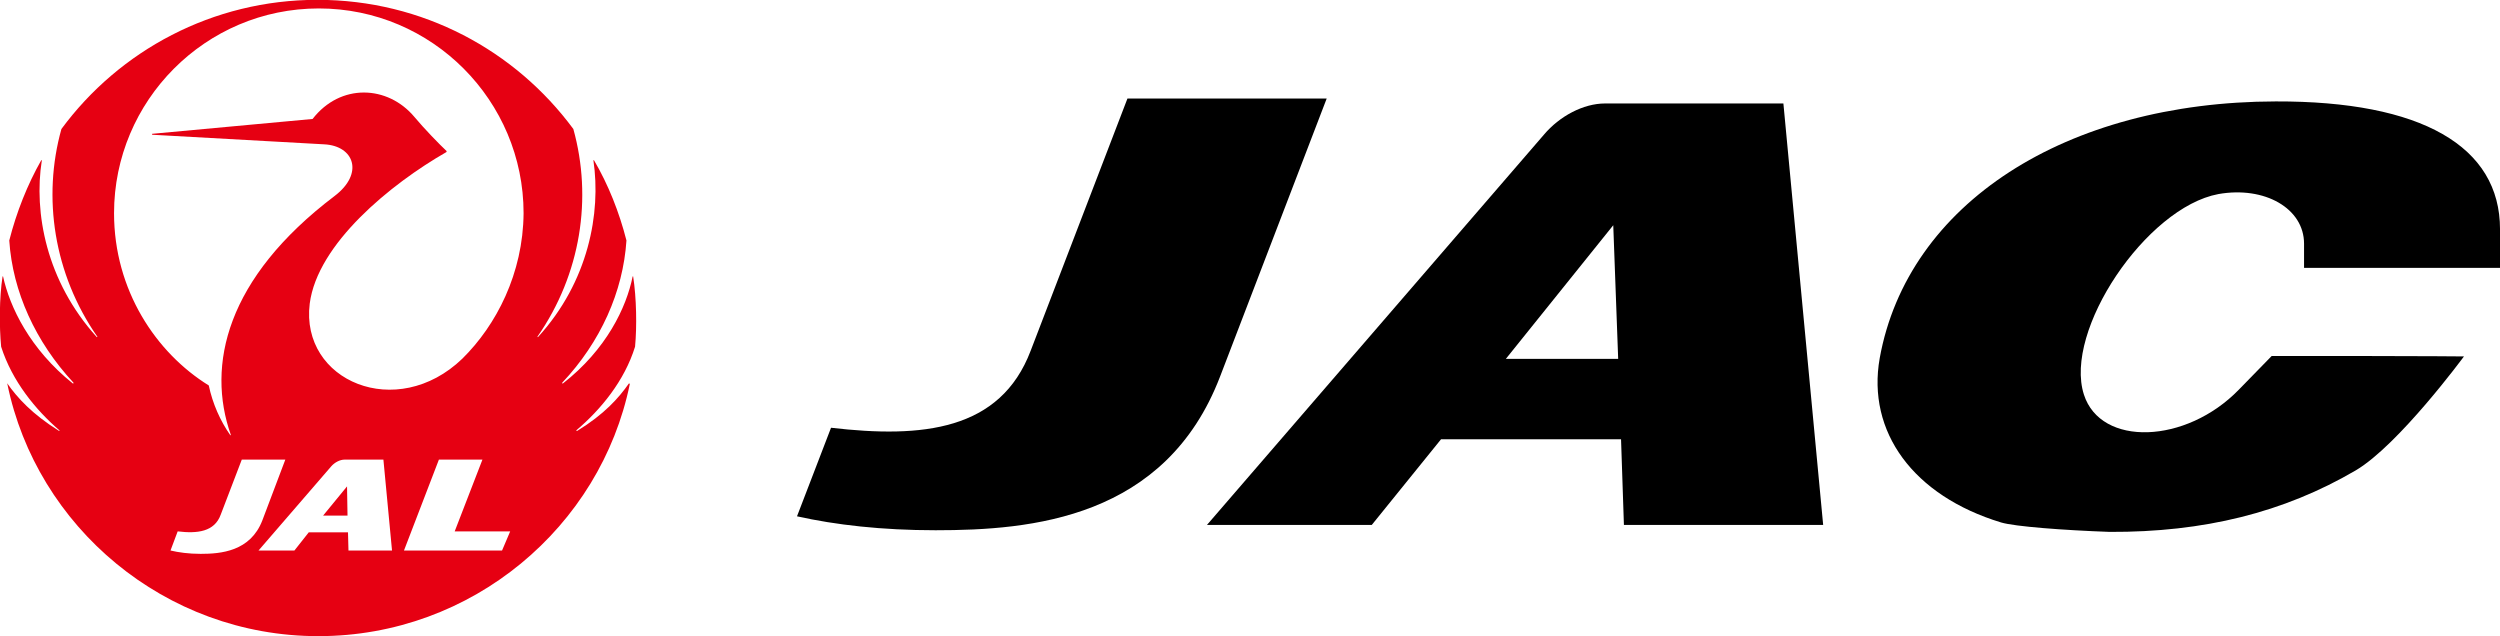
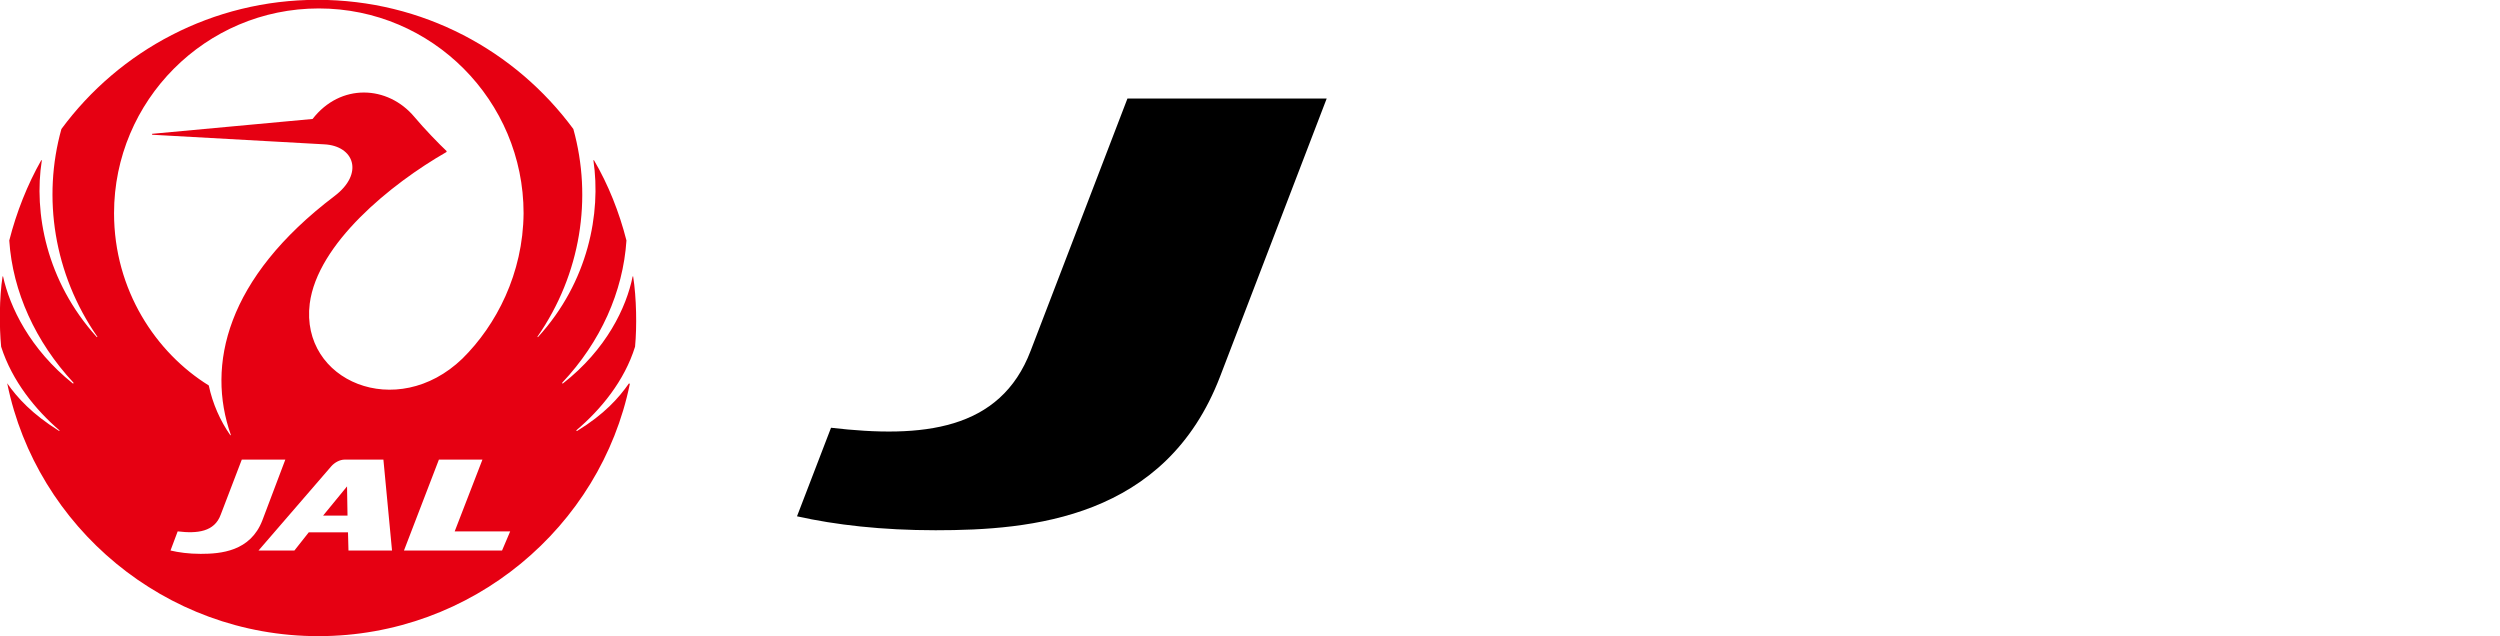
<svg xmlns="http://www.w3.org/2000/svg" xmlns:ns1="http://sodipodi.sourceforge.net/DTD/sodipodi-0.dtd" xmlns:ns2="http://www.inkscape.org/namespaces/inkscape" version="1.1" id="svg2" x="0px" y="0px" viewBox="0 0 609.8 155.2" style="enable-background:new 0 0 609.8 155.2;" xml:space="preserve">
  <style type="text/css">
	.st0{fill:#E60012;}
</style>
  <ns1:namedview bordercolor="#666666" borderopacity="1.0" fit-margin-bottom="0" fit-margin-left="0" fit-margin-right="0" fit-margin-top="0" id="base" ns2:current-layer="layer1" ns2:cx="162.01908" ns2:cy="-29.129536" ns2:document-units="px" ns2:object-nodes="true" ns2:object-paths="true" ns2:pageopacity="0.0" ns2:pageshadow="2" ns2:snap-center="true" ns2:snap-intersection-paths="true" ns2:snap-midpoints="true" ns2:snap-object-midpoints="true" ns2:snap-smooth-nodes="true" ns2:snap-text-baseline="true" ns2:window-height="706" ns2:window-maximized="1" ns2:window-width="1366" ns2:window-x="-8" ns2:window-y="-8" ns2:zoom="0.70710678" pagecolor="#ffffff" showgrid="false" showguides="false">
	</ns1:namedview>
  <g id="layer1" transform="translate(795.273,513.188)" ns2:groupmode="layer" ns2:label="Layer 1">
    <g id="g4292-0-7" transform="matrix(4.022,0,0,-4.022,-1261.82,409.137)" ns2:transform-center-x="224.59572" ns2:transform-center-y="-231.25742">
	</g>
    <g id="g4291-3" transform="matrix(1.167,0,0,1.167,-795.269,-513.188)">
      <g id="layer1-8-1" transform="translate(-423.267,-484.336)" ns2:label="Layer 1">
        <path id="path7846-1" ns2:connector-curvature="0" class="st0" d="M490.8,592.1h5.1l-0.1-6.1L490.8,592.1L490.8,592.1z" />
        <path id="path7850-9" ns2:connector-curvature="0" class="st0" d="M519.9,559.3c-13.7,13.2-33.9,4.7-31.9-11.5     c1.6-12.5,16.9-25,28.6-31.7c0-0.1,0-0.1,0-0.2c-1.5-1.4-4.7-4.7-6.7-7.1c-5.6-6.7-15.5-7.1-21.3,0.4l-33.5,3.1     c-0.1,0-0.1,0.1,0,0.2l35.9,2c6.3,0.3,8.4,6.1,2.2,10.8c-22.7,17.2-26.8,35.4-21.7,49.9c0,0.1-0.1,0.2-0.1,0.1     c-2.1-3-3.7-6.6-4.5-10.4c-11-6.8-19.8-19.9-19.8-36c0-23.5,19.1-42.8,42.8-42.8c23.7,0,42.8,19.3,42.8,42.8     C532.6,541.5,527,552.3,519.9,559.3 M528.2,599.4h-20.5l7.3-19h9.1l-5.8,15h11.6L528.2,599.4 M496.1,599.4l-0.1-3.8h-8.2l-3,3.8     h-7.5l15.2-17.6c0.7-0.8,1.8-1.4,2.8-1.4h8.1l1.8,19H496.1 M465.2,600.1c-2.5,0-4.6-0.3-6.3-0.7l1.5-4c4.1,0.5,7.7,0.1,9-3.5     l4.4-11.5h9.1l-4.8,12.7C475.6,599.6,469.4,600.1,465.2,600.1 M556,556.8c0.4-4.2,0.3-10.2-0.4-14.7h-0.1     c-1.3,6.5-5.5,15.3-14.6,22.4c-0.1,0-0.2-0.1-0.1-0.2c8-8.5,12.7-19,13.4-29.7c-1.5-5.9-3.8-11.7-6.8-16.8c0,0-0.1,0-0.1,0.1     c1.6,10.9-1,25.3-11.6,36.9c-0.1,0-0.1-0.1-0.1-0.1c9.1-13.1,11.5-29,7.5-43.4c-12.1-16.4-31.5-27-53.5-27     c-21.9,0-41.4,10.6-53.5,27c-4,14.3-1.6,30.3,7.5,43.4c0.1,0,0,0.1-0.1,0.1c-10.6-11.7-13.2-26.1-11.5-36.9     c0-0.1-0.1-0.1-0.1-0.1c-2.9,5.1-5.2,10.9-6.7,16.8c0.7,10.7,5.5,21.2,13.4,29.7c0.1,0.1,0,0.2-0.1,0.2c-9-7.2-13.2-16-14.6-22.4     h-0.1c-0.7,4.5-0.7,10.5-0.3,14.7c2.3,7.2,7.2,13.2,12.2,17.5c0.1,0,0,0.1-0.1,0.1c-5.6-3.5-8.7-6.9-10.8-9.9c0,0-0.1,0,0,0.1     c6.1,29.8,32.9,52.7,65,52.7c32.2,0,59-22.9,65.1-52.7c0-0.1-0.1-0.1-0.2-0.1c-2.1,3-5.1,6.4-10.8,9.9c-0.2,0-0.2-0.1-0.2-0.1     C548.9,569.9,553.8,563.9,556,556.8" />
      </g>
      <g id="g4279-1">
        <g id="g4312_5_-4" transform="matrix(1.25,0,0,-1.25,436.403,364.429)">
			</g>
        <g id="g4328_6_-1" transform="matrix(1.25,0,0,-1.25,442.107,363.988)">
			</g>
      </g>
    </g>
  </g>
  <g id="layer1_2_" transform="translate(289.405,-209.162)" ns2:groupmode="layer" ns2:label="Layer 1">
    <g id="g4292-0-7_2_" transform="matrix(4.022,0,0,-4.022,-917.027,1225.767)" ns2:transform-center-x="224.59572" ns2:transform-center-y="-231.25742">
	</g>
    <g id="layer1-8-9" transform="translate(-784.972,-276.73)" ns2:label="Layer 1">
	</g>
    <g id="g590">
      <path id="path4314_5_-6_1_" ns2:connector-curvature="0" d="M8.2,301c-13.3,34.7-46.1,37.5-69.4,37.5    c-13.1,0-24.4-1.3-33.8-3.4l8.3-21.6c22.3,2.6,41.3,0.7,48.7-18.8l23.6-61.5h48.6L8.2,301z" />
-       <path id="path4330_6_-6_1_" ns2:connector-curvature="0" d="M77.9,296.7l26.2-32.6l1.2,32.6H77.9z M145.6,234.4h-43.5    c-5.3,0-11.1,3.1-14.9,7.6L5,337.2h40.2l16.9-20.9H106l0.7,20.9h48.6L145.6,234.4z" />
      <g id="g584">
-         <path id="path5173-2-8-2-3" ns2:connector-curvature="0" ns1:nodetypes="sssscccsssscscsss" d="M198.7,336.6     c-21.4-6.5-32.8-22.1-29.6-40.1c6.8-37.6,45.3-62.5,96.6-62.6c35.5-0.1,54.7,10.9,54.7,31.2v9.4h-23.9h-23.9v-5.9     c0-8.6-9.6-14.1-20.9-12.1c-17.6,3.3-37.8,33.3-32.8,48.9c4.1,12.8,24.9,12.1,37.8-1.2l8-8.2h23c13.2,0,23.9,0.1,23.9,0.1     s-15.9,21.6-26.4,27.8c-17.6,10.3-37.1,15.1-60,15C214,338.5,202,337.6,198.7,336.6L198.7,336.6z" />
-       </g>
+         </g>
    </g>
  </g>
</svg>